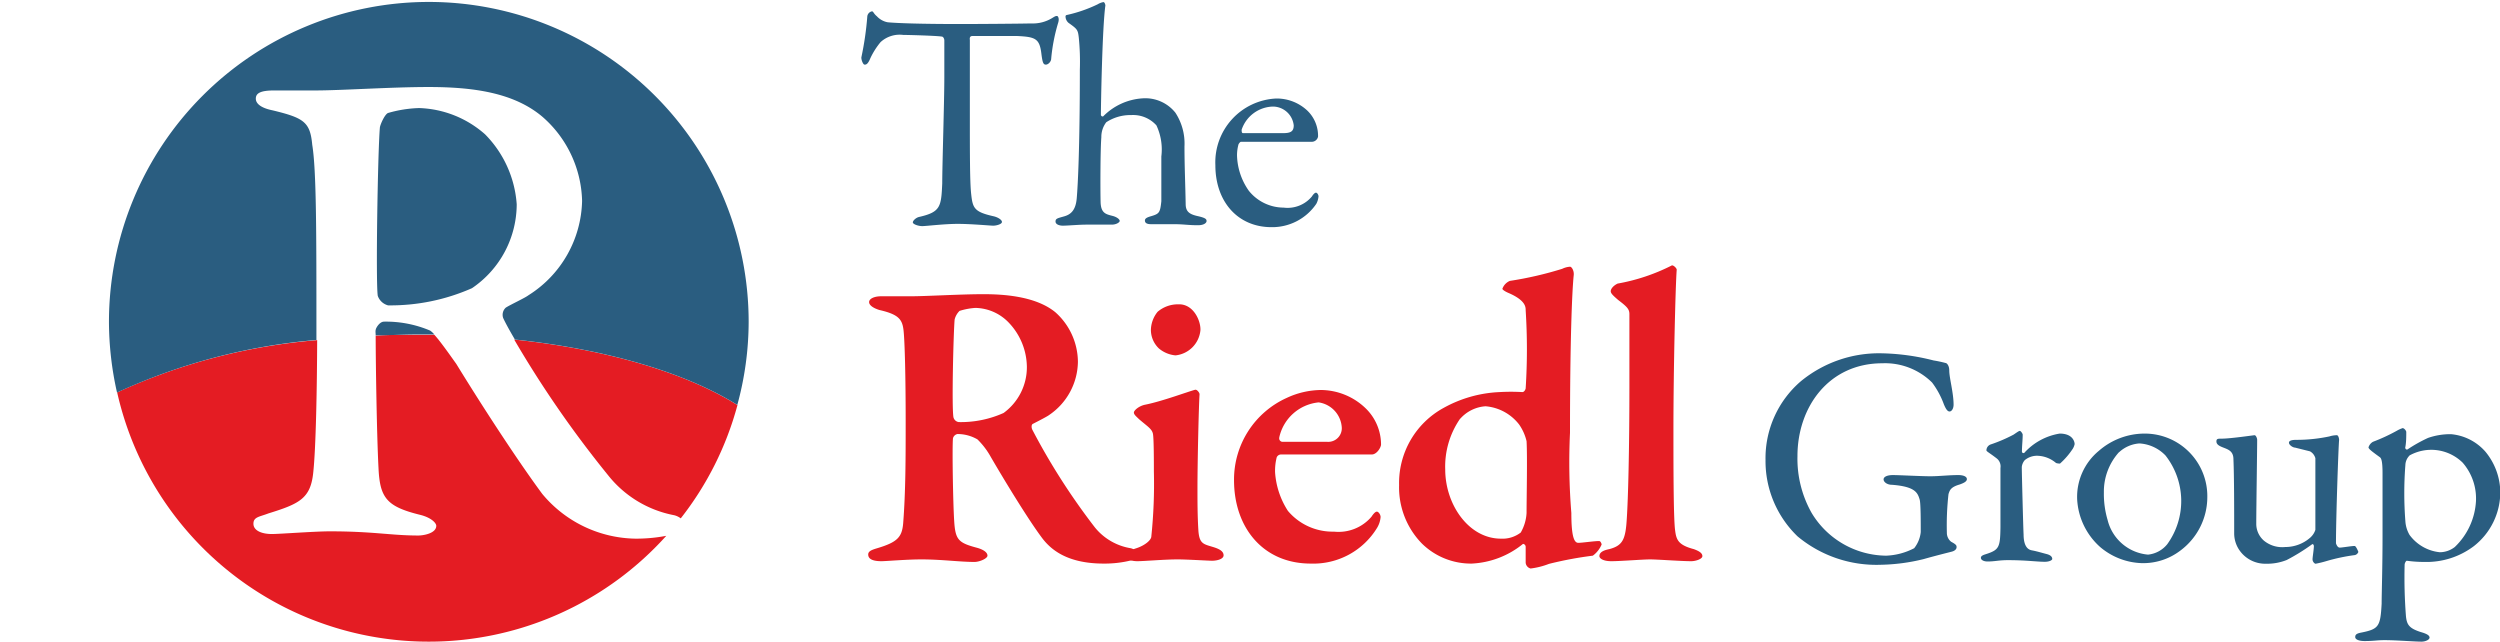
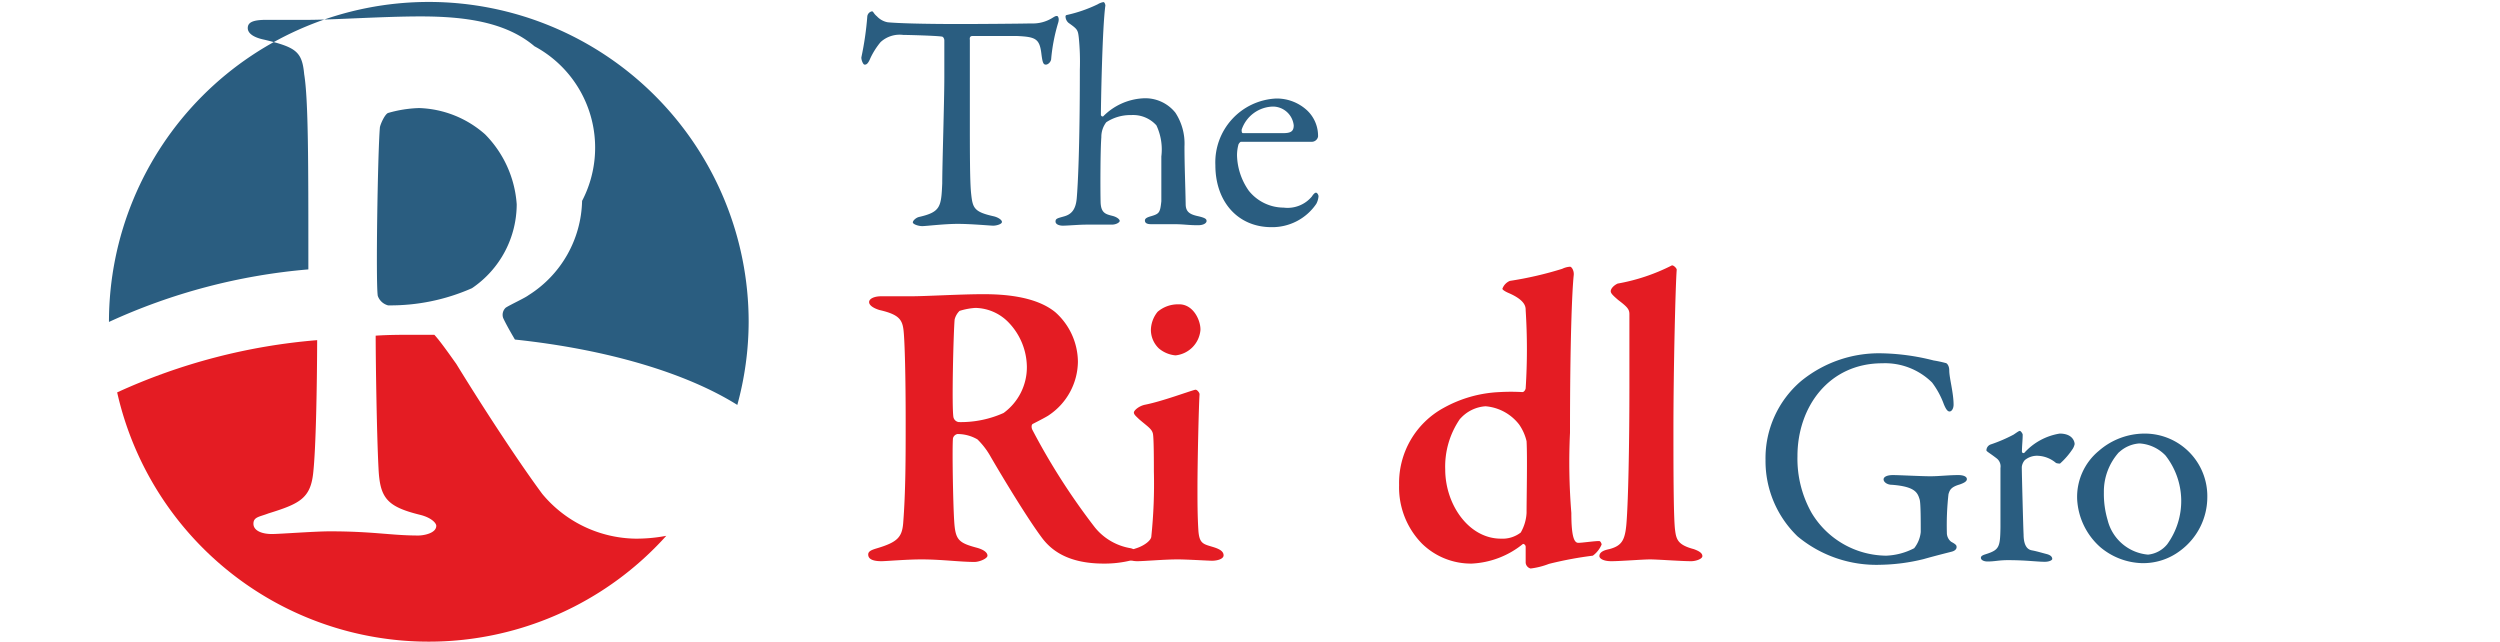
<svg xmlns="http://www.w3.org/2000/svg" id="a465c11e-0175-4b31-9209-f5c0447567ce" data-name="Logo Client" width="167.5" height="43" viewBox="0 0 167.5 43">
  <rect width="167.5" height="43" fill="none" />
  <path d="M69.09,1.57a2.48,2.48,0,0,0,1.42-.37c.15-.09.21-.13.3-.13s.18.19.08.48a12.07,12.07,0,0,0-.46,2.38c0,.19-.19.4-.36.4s-.22-.15-.29-.67c-.12-1.09-.39-1.19-1.69-1.25-.35,0-2.67,0-2.92,0s-.19.23-.19.27V7.83c0,2.42,0,4.41.09,5.18.1.94.21,1.19,1.5,1.48.27.06.56.23.56.38s-.37.25-.58.25S65.09,15,64.17,15s-2.11.15-2.38.15-.63-.13-.63-.25.21-.31.4-.36c1.46-.33,1.5-.68,1.57-2.25,0-1.23.14-5.49.14-7.1V2.72c0-.17-.1-.27-.17-.27-.41-.06-2.25-.11-2.58-.11A1.89,1.89,0,0,0,59,2.82a5,5,0,0,0-.69,1.09c-.18.44-.31.42-.39.42s-.21-.27-.21-.48a20.74,20.74,0,0,0,.4-2.76.39.39,0,0,1,.31-.33c.1,0,.1.14.33.33a1.32,1.32,0,0,0,.71.4c.54.06,2.21.12,4.88.12C65.4,1.61,68.24,1.59,69.09,1.57Z" fill="#2a5d80" />
  <path d="M78.75,7.55a3.77,3.77,0,0,1,.61,2.26c0,1.31.06,2.6.08,3.86,0,.52.27.69.81.81s.59.21.59.33-.17.28-.57.28c-.7,0-.93-.07-1.64-.07-.48,0-.9,0-1.51,0-.31,0-.41-.1-.41-.25s.18-.22.43-.29c.53-.16.59-.23.67-1,0-.4,0-2.69,0-3a3.8,3.8,0,0,0-.33-2.08,2.1,2.1,0,0,0-1.69-.69,2.94,2.94,0,0,0-1.67.48,1.61,1.61,0,0,0-.33,1c-.07.88-.07,3.59-.05,4.34s.34.82.82.94c.29.08.46.23.46.33s-.23.25-.53.25-1.21,0-1.71,0-1.23.07-1.58.07c-.19,0-.48-.07-.48-.28s.16-.22.6-.35.75-.42.82-1.19.21-3.3.21-8.64a16.24,16.24,0,0,0-.07-2.13c-.06-.54-.1-.58-.69-1a.58.58,0,0,1-.2-.42.1.1,0,0,1,.06-.1A9.36,9.36,0,0,0,73.54.29a1.13,1.13,0,0,1,.39-.15c.08,0,.13.17.13.23-.21,1.5-.3,6.7-.3,7.31a.12.12,0,0,0,.15.12,4.06,4.06,0,0,1,2.63-1.21A2.58,2.58,0,0,1,78.75,7.55Z" fill="#2a5d80" />
  <path d="M87.58,7.4a2.35,2.35,0,0,1,.73,1.75.43.43,0,0,1-.4.35c-.23,0-3.8,0-4.76,0-.06,0-.14.11-.17.17a2.8,2.8,0,0,0-.1.73,4.29,4.29,0,0,0,.79,2.38A3,3,0,0,0,86,13.91a2.12,2.12,0,0,0,1.9-.75c.08-.13.19-.25.27-.25s.17.14.17.25a1.28,1.28,0,0,1-.15.5,3.57,3.57,0,0,1-3,1.56c-2.26,0-3.76-1.71-3.76-4.15A4.28,4.28,0,0,1,85.51,6.6,3,3,0,0,1,87.58,7.4ZM83.19,8.69c0,.1,0,.23.09.23.54,0,1.64,0,2.69,0,.5,0,.71-.11.71-.52A1.41,1.41,0,0,0,85.3,7.14,2.27,2.27,0,0,0,83.19,8.69Z" fill="#2a5d80" />
  <path d="M70.3,27.8c-.11.09-.69.39-1.08.59-.14.05-.11.28-.06.39a44.25,44.25,0,0,0,4.2,6.56,3.9,3.9,0,0,0,2.39,1.39c.28.06.5.28.5.39s-.25.36-.44.42a7.35,7.35,0,0,1-1.86.22c-2.53,0-3.62-1-4.2-1.81-.78-1.05-2.2-3.33-3.37-5.34a5.11,5.11,0,0,0-.89-1.17,2.66,2.66,0,0,0-1.34-.36.39.39,0,0,0-.3.28c-.06.56,0,4.26.08,5.54s.28,1.47,1.56,1.81c.47.14.67.33.67.52s-.53.42-.87.42c-1,0-2.19-.17-3.56-.17-1,0-2.36.12-2.67.12-.69,0-.89-.2-.89-.45s.31-.33.67-.44c1.28-.39,1.59-.73,1.67-1.62.17-2.14.17-4.48.17-6.84,0-3-.06-5.34-.14-6.09s-.31-1.09-1.62-1.39c-.39-.12-.69-.31-.69-.53s.33-.39.81-.39h2c1,0,3.33-.14,4.84-.14,1.28,0,3.5.11,4.84,1.22a4.49,4.49,0,0,1,1.5,3.31A4.37,4.37,0,0,1,70.3,27.8Zm-2.7-6.17a3.17,3.17,0,0,0-2.25-1,4.49,4.49,0,0,0-1.06.2,1.21,1.21,0,0,0-.33.58c-.08.95-.2,5.82-.08,6.54a.42.42,0,0,0,.36.33,7,7,0,0,0,3-.61,3.79,3.79,0,0,0,1.56-3.11A4.36,4.36,0,0,0,67.6,21.63Z" fill="#e41c23" />
  <path d="M76.75,27.11c1.14-.23,2.9-.89,3.34-1,.14,0,.28.22.28.3-.06.95-.14,4.68-.14,6.29,0,.86,0,1.84.06,2.81s.36.94,1.08,1.17c.42.14.61.3.61.53s-.39.36-.78.36c-.19,0-1.69-.09-2.3-.09-.89,0-2.23.12-2.7.12s-.78-.17-.78-.37.19-.33.72-.5,1-.53,1-.8a33.94,33.94,0,0,0,.17-4.34c0-.59,0-2.17-.06-2.51s-.36-.5-.94-1c-.17-.17-.34-.3-.34-.44S76.31,27.19,76.75,27.11Zm3.68-5a1.87,1.87,0,0,1-1.67,1.7,2,2,0,0,1-1.12-.47,1.72,1.72,0,0,1-.53-1.23,2,2,0,0,1,.45-1.22,2.09,2.09,0,0,1,1.39-.5C79.93,20.35,80.43,21.43,80.43,22.07Z" fill="#e41c23" />
-   <path d="M91.47,27.33a3.39,3.39,0,0,1,1.06,2.45c0,.19-.28.67-.62.67H85.85a.32.32,0,0,0-.31.19,3.68,3.68,0,0,0-.11,1,5.4,5.4,0,0,0,.86,2.59,3.92,3.92,0,0,0,3.09,1.39,2.9,2.9,0,0,0,2.51-1c.11-.17.25-.34.36-.34s.25.2.25.36a1.65,1.65,0,0,1-.22.7,5,5,0,0,1-4.46,2.42c-3.2,0-5.14-2.42-5.14-5.59a6,6,0,0,1,3.53-5.51,5.55,5.55,0,0,1,2.28-.53A4.35,4.35,0,0,1,91.47,27.33Zm-5.76,2a.23.23,0,0,0,.19.27c.73,0,1.59,0,3,0a.91.91,0,0,0,1-.94,1.81,1.81,0,0,0-1.55-1.7A3,3,0,0,0,85.71,29.31Z" fill="#e41c23" />
  <path d="M102,26.27c.11,0,.2-.14.22-.25a41.24,41.24,0,0,0,0-5.23c0-.22,0-.67-1.17-1.17-.25-.11-.39-.22-.39-.27a.9.9,0,0,1,.5-.53,23.87,23.87,0,0,0,3.51-.81,1.4,1.4,0,0,1,.52-.14c.12,0,.28.28.25.56-.11,1.06-.25,4.31-.25,10.57a42,42,0,0,0,.09,5.37c0,1.7.22,2,.47,2s1.06-.12,1.39-.12c.11,0,.17.2.17.23a1.8,1.8,0,0,1-.59.75,24.61,24.61,0,0,0-2.94.55,5.11,5.11,0,0,1-1.23.31.44.44,0,0,1-.33-.39c0-.22,0-.64,0-1.06,0-.14-.14-.22-.19-.19a5.88,5.88,0,0,1-3.42,1.31,4.69,4.69,0,0,1-3.34-1.34,5.38,5.38,0,0,1-1.53-3.92,5.73,5.73,0,0,1,3-5.18,8.44,8.44,0,0,1,3.73-1.05A13.16,13.16,0,0,1,102,26.27Zm-4.17,1.78a5.63,5.63,0,0,0-1,3.4c0,2.36,1.58,4.64,3.73,4.64a2,2,0,0,0,1.33-.41,2.94,2.94,0,0,0,.39-1.31c0-1,.06-3.76,0-4.81a3.25,3.25,0,0,0-.5-1.12,3.17,3.17,0,0,0-2.25-1.22A2.49,2.49,0,0,0,97.84,28.05Z" fill="#e41c23" />
  <path d="M108.38,19A13,13,0,0,0,112,17.79c.09-.06.34.17.34.28-.08,1-.22,6.59-.22,10.76,0,2.17,0,5.84.11,6.68.08.64.19,1,1.25,1.28.39.14.58.28.58.47s-.44.34-.75.34c-.67,0-2.25-.12-2.75-.12s-2,.12-2.59.12-.81-.2-.81-.34c0-.3.37-.41.67-.47.92-.25,1.09-.67,1.17-2.12.08-1.22.17-4.36.17-8.76,0-1.45,0-4.06,0-4.87,0-.33-.17-.5-.75-.94-.36-.31-.5-.45-.5-.59S108.07,19.15,108.38,19Z" fill="#e41c23" />
  <path d="M129.55,24.15a7.86,7.86,0,0,1,.8.17c.08,0,.25.16.25.5,0,.5.29,1.5.29,2.29,0,.27-.13.46-.27.46s-.25-.17-.38-.48a5.62,5.62,0,0,0-.79-1.46,4.48,4.48,0,0,0-3.34-1.29c-3.57,0-5.68,2.92-5.68,6.22a7.39,7.39,0,0,0,.94,3.79,5.89,5.89,0,0,0,5,2.88,4.41,4.41,0,0,0,1.88-.5,2.08,2.08,0,0,0,.44-1.08c0-.73,0-1.92-.07-2.17-.14-.48-.31-.88-1.87-1-.32,0-.55-.19-.55-.36s.23-.29.63-.29,1.9.08,2.5.08,1.22-.08,1.88-.08c.34,0,.57.1.57.27s-.23.27-.48.36c-.63.18-.67.41-.75.64a18.6,18.6,0,0,0-.11,2.59.76.76,0,0,0,.29.61c.38.2.36.27.36.37s-.09.23-.32.29-1.08.27-1.89.5a12.83,12.83,0,0,1-2.88.38,8.26,8.26,0,0,1-5.56-1.9,7,7,0,0,1-2.15-5.13,6.79,6.79,0,0,1,2.36-5.26,8.24,8.24,0,0,1,5.35-1.88A15.08,15.08,0,0,1,129.55,24.15Z" fill="#2a5d80" />
  <path d="M133.37,29.78a10.15,10.15,0,0,0,1.54-.66c.25-.17.36-.25.42-.25s.19.18.19.25c0,.37-.05.75-.05,1.14,0,.09.11.11.15.09a4.07,4.07,0,0,1,2.38-1.3c.85,0,1,.52,1,.71a1,1,0,0,1-.12.3,5,5,0,0,1-.86,1s-.23,0-.29-.06a2,2,0,0,0-1.15-.46,1.28,1.28,0,0,0-.92.29.83.83,0,0,0-.2.46c0,.42.1,4.2.12,4.51,0,.61.17,1,.54,1.07s.65.16,1,.25.38.25.38.33-.19.19-.5.19c-.52,0-1.25-.11-2.47-.11-.62,0-.87.09-1.37.09-.23,0-.44-.09-.44-.25s.25-.21.42-.27c.81-.27.87-.48.89-1.74v-4a.68.68,0,0,0-.23-.63c-.5-.39-.71-.48-.71-.56A.43.43,0,0,1,133.37,29.78Z" fill="#2a5d80" />
  <path d="M147.89,33.31a4.47,4.47,0,0,1-1.82,3.59,4.1,4.1,0,0,1-2.58.83,4.52,4.52,0,0,1-2.78-1.08,4.6,4.6,0,0,1-1.54-3.19,4,4,0,0,1,1.46-3.26,4.67,4.67,0,0,1,3.08-1.15A4.19,4.19,0,0,1,147.89,33.31Zm-5.93-3a3.94,3.94,0,0,0-1,2.68,6.14,6.14,0,0,0,.25,1.85,3.06,3.06,0,0,0,2.71,2.32,1.91,1.91,0,0,0,1.28-.69,4.94,4.94,0,0,0-.11-5.95,2.63,2.63,0,0,0-1.75-.81A2.23,2.23,0,0,0,142,30.28Z" fill="#2a5d80" />
-   <path d="M154.81,36a1.19,1.19,0,0,0,.32-.5l0-4.8a.75.75,0,0,0-.36-.46l-1-.25c-.14,0-.41-.17-.41-.33s.27-.19.48-.19a10.68,10.68,0,0,0,2.23-.23,1.71,1.71,0,0,1,.5-.08c.1,0,.15.22.15.31-.05.58-.21,5.22-.21,6.93,0,0,.08.29.25.29s.79-.11,1-.11c.09,0,.23.34.25.4a.33.33,0,0,1-.23.21,12.53,12.53,0,0,0-1.9.4,7.38,7.38,0,0,1-.73.18c-.08,0-.21-.14-.21-.29s.07-.52.09-.87c0-.11-.06-.17-.11-.15a13.39,13.39,0,0,1-1.71,1.06,3.54,3.54,0,0,1-1.4.25,2.1,2.1,0,0,1-1.83-1,2,2,0,0,1-.29-1c0-1.5,0-3.86-.05-5,0-.59-.41-.67-.77-.82-.19-.08-.37-.18-.37-.37s.1-.19.35-.19c.59,0,2.13-.23,2.21-.23s.17.19.17.31c0,.71-.06,4.66-.06,5.59a1.49,1.49,0,0,0,.52,1.17,1.93,1.93,0,0,0,1.42.42A2.53,2.53,0,0,0,154.81,36Z" fill="#2a5d80" />
-   <path d="M166.52,30.26a4.32,4.32,0,0,1,1,2.74,4.6,4.6,0,0,1-1.77,3.59,5.26,5.26,0,0,1-3.32,1.06,8.32,8.32,0,0,1-1.17-.08c-.06,0-.15.16-.15.27a33.59,33.59,0,0,0,.09,3.46c.06.55.21.8,1,1.05.42.12.58.23.58.37s-.27.27-.54.27c-.46,0-1.67-.1-2.48-.1-.5,0-.71.06-1.34.06-.31,0-.62-.08-.62-.27s.14-.25.47-.31c1.11-.23,1.22-.42,1.3-1.92,0-.69.06-2.4.06-4.53,0-1.42,0-3,0-4.22,0-.87-.1-1-.17-1.06-.52-.38-.77-.56-.77-.67a.65.65,0,0,1,.3-.37,12.15,12.15,0,0,0,1.58-.73,2.11,2.11,0,0,1,.42-.19.38.38,0,0,1,.23.25c0,.33,0,.73-.07,1.06,0,.09.09.17.17.11a9.83,9.83,0,0,1,1.36-.76,4.53,4.53,0,0,1,1.54-.25A3.47,3.47,0,0,1,166.52,30.26Zm-5.09.27a.94.94,0,0,0-.27.63,24.4,24.4,0,0,0,0,3.76,2.08,2.08,0,0,0,.28.92A2.87,2.87,0,0,0,163.47,37a1.65,1.65,0,0,0,1-.35,4.6,4.6,0,0,0,1.42-3.07A3.66,3.66,0,0,0,165,31a3,3,0,0,0-3.57-.48Z" fill="#2a5d80" />
-   <path d="M40.75,31.85a7.41,7.41,0,0,0,4.42,2.67,1.2,1.2,0,0,1,.44.21,21.19,21.19,0,0,0,3.8-7.59h0C46,25,40.72,23.41,34.45,22.75A72,72,0,0,0,40.75,31.85Z" fill="#e41c23" />
  <path d="M42.59,36.09a8.27,8.27,0,0,1-6.26-3c-1.57-2.12-3.92-5.71-5.76-8.71-.5-.7-1.09-1.54-1.47-1.95l-1.22,0c-.92,0-1.82,0-2.71.06,0,1.57.07,6.58.19,8.87.09,2,.55,2.58,2.77,3.13.78.19,1.1.56,1.1.74,0,.51-.87.65-1.2.65-1.84,0-3-.28-5.94-.28-1,0-3.36.18-3.87.18-.69,0-1.24-.23-1.24-.69s.41-.46,1-.69c2.07-.64,2.81-1,3-2.67s.26-5.91.27-8.94A40,40,0,0,0,7.85,26.29h0a21.4,21.4,0,0,0,36.79,9.61A10.75,10.75,0,0,1,42.59,36.09Z" fill="#e41c23" />
  <path d="M32.5,9a7,7,0,0,0-4.42-1.76A8.27,8.27,0,0,0,26,7.57c-.23.09-.55.83-.55,1-.14,1.66-.28,10.32-.14,11.25a1,1,0,0,0,.69.64,13.53,13.53,0,0,0,5.62-1.15,6.81,6.81,0,0,0,3-5.62A7.39,7.39,0,0,0,32.5,9Z" fill="#2a5d80" />
-   <path d="M28.73.13A21.44,21.44,0,0,0,7.3,21.57a21.77,21.77,0,0,0,.54,4.73h0a40,40,0,0,1,13.36-3.52c0-.2,0-.41,0-.6,0-6.63,0-10.78-.28-12.48-.14-1.52-.55-1.8-2.67-2.31-.69-.14-1.11-.41-1.11-.78s.32-.55,1.24-.55h2.77c1.7,0,5.07-.23,7.56-.23,2.94,0,5.71.36,7.64,2A7.71,7.71,0,0,1,39,13.46a7.66,7.66,0,0,1-3.59,6.32c-.23.18-1.15.6-1.52.83a.65.65,0,0,0-.18.69c.12.27.4.79.79,1.45C40.72,23.41,46,25,49.4,27.13h0a21.2,21.2,0,0,0,.76-5.56A21.44,21.44,0,0,0,28.73.13Z" fill="#2a5d80" />
-   <path d="M25.17,22.47c.89,0,1.79-.06,2.71-.06l1.22,0a1.43,1.43,0,0,0-.28-.26,7.58,7.58,0,0,0-3.09-.6c-.28,0-.51.37-.55.51S25.17,22.3,25.17,22.47Z" fill="#2a5d80" />
+   <path d="M28.73.13A21.44,21.44,0,0,0,7.3,21.57h0a40,40,0,0,1,13.36-3.52c0-.2,0-.41,0-.6,0-6.63,0-10.78-.28-12.48-.14-1.52-.55-1.8-2.67-2.31-.69-.14-1.11-.41-1.11-.78s.32-.55,1.24-.55h2.77c1.7,0,5.07-.23,7.56-.23,2.94,0,5.71.36,7.64,2A7.71,7.71,0,0,1,39,13.46a7.66,7.66,0,0,1-3.59,6.32c-.23.18-1.15.6-1.52.83a.65.65,0,0,0-.18.69c.12.27.4.79.79,1.45C40.72,23.41,46,25,49.4,27.13h0a21.2,21.2,0,0,0,.76-5.56A21.44,21.44,0,0,0,28.73.13Z" fill="#2a5d80" />
</svg>